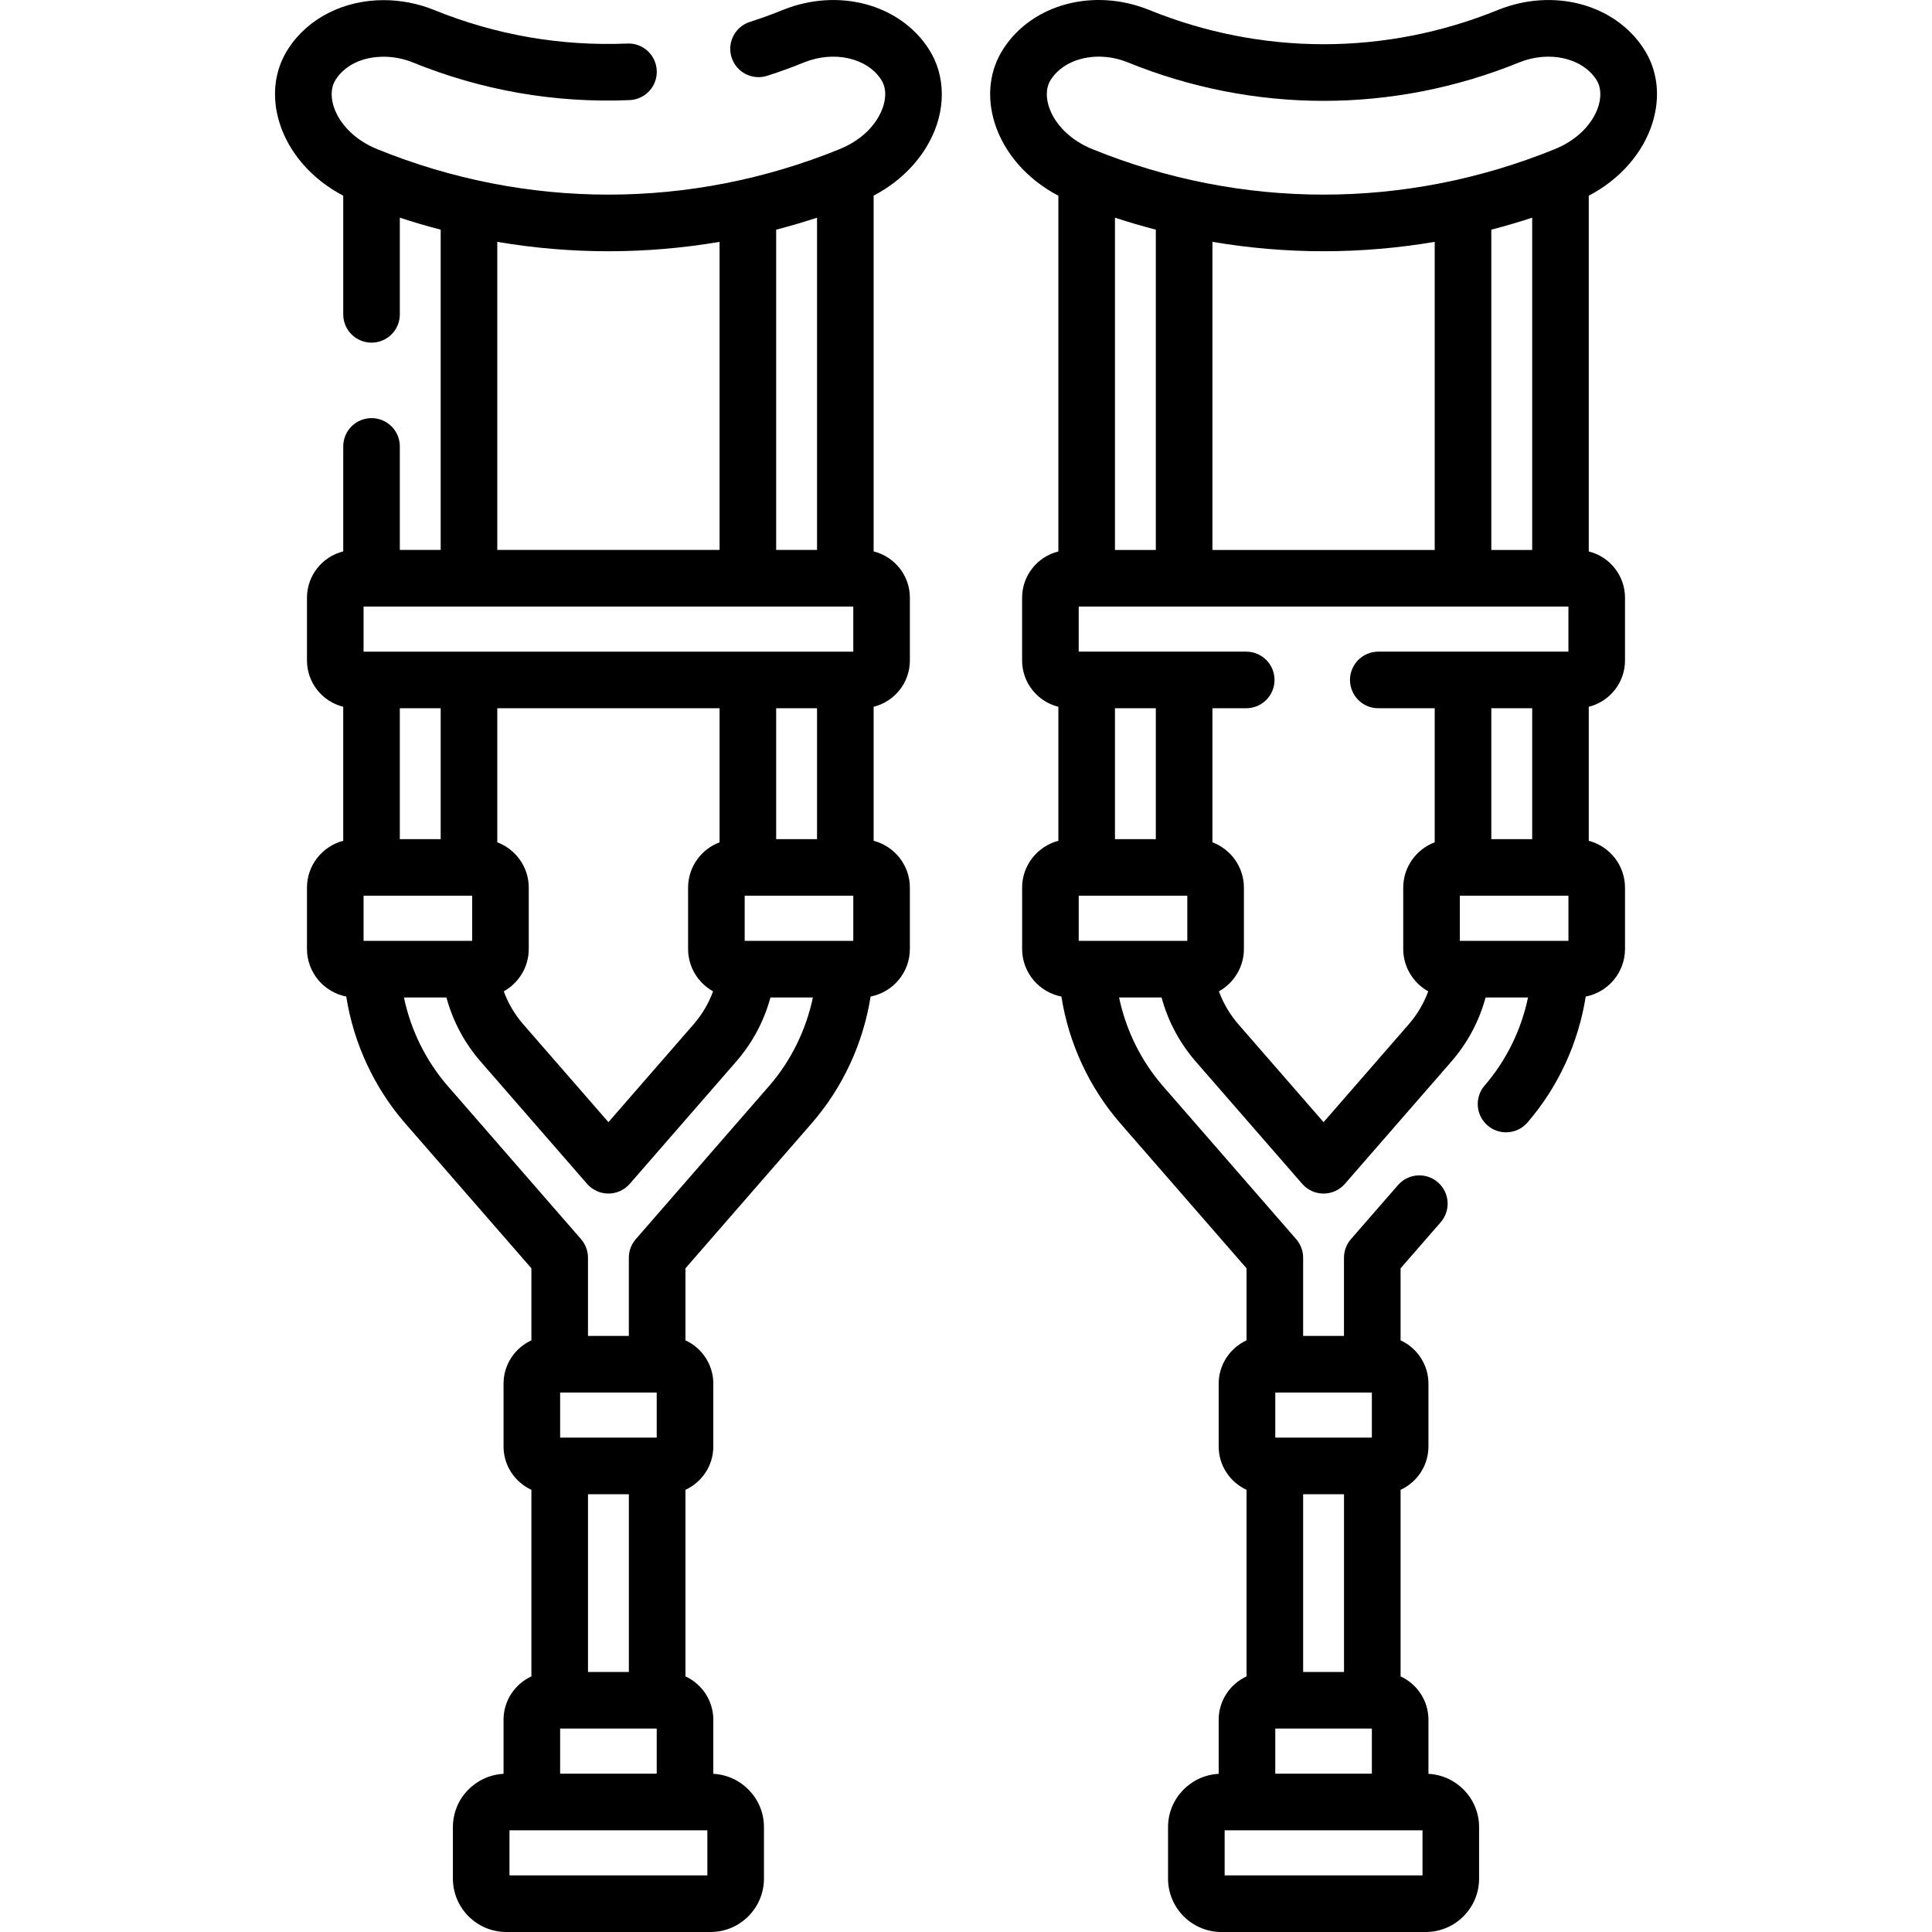
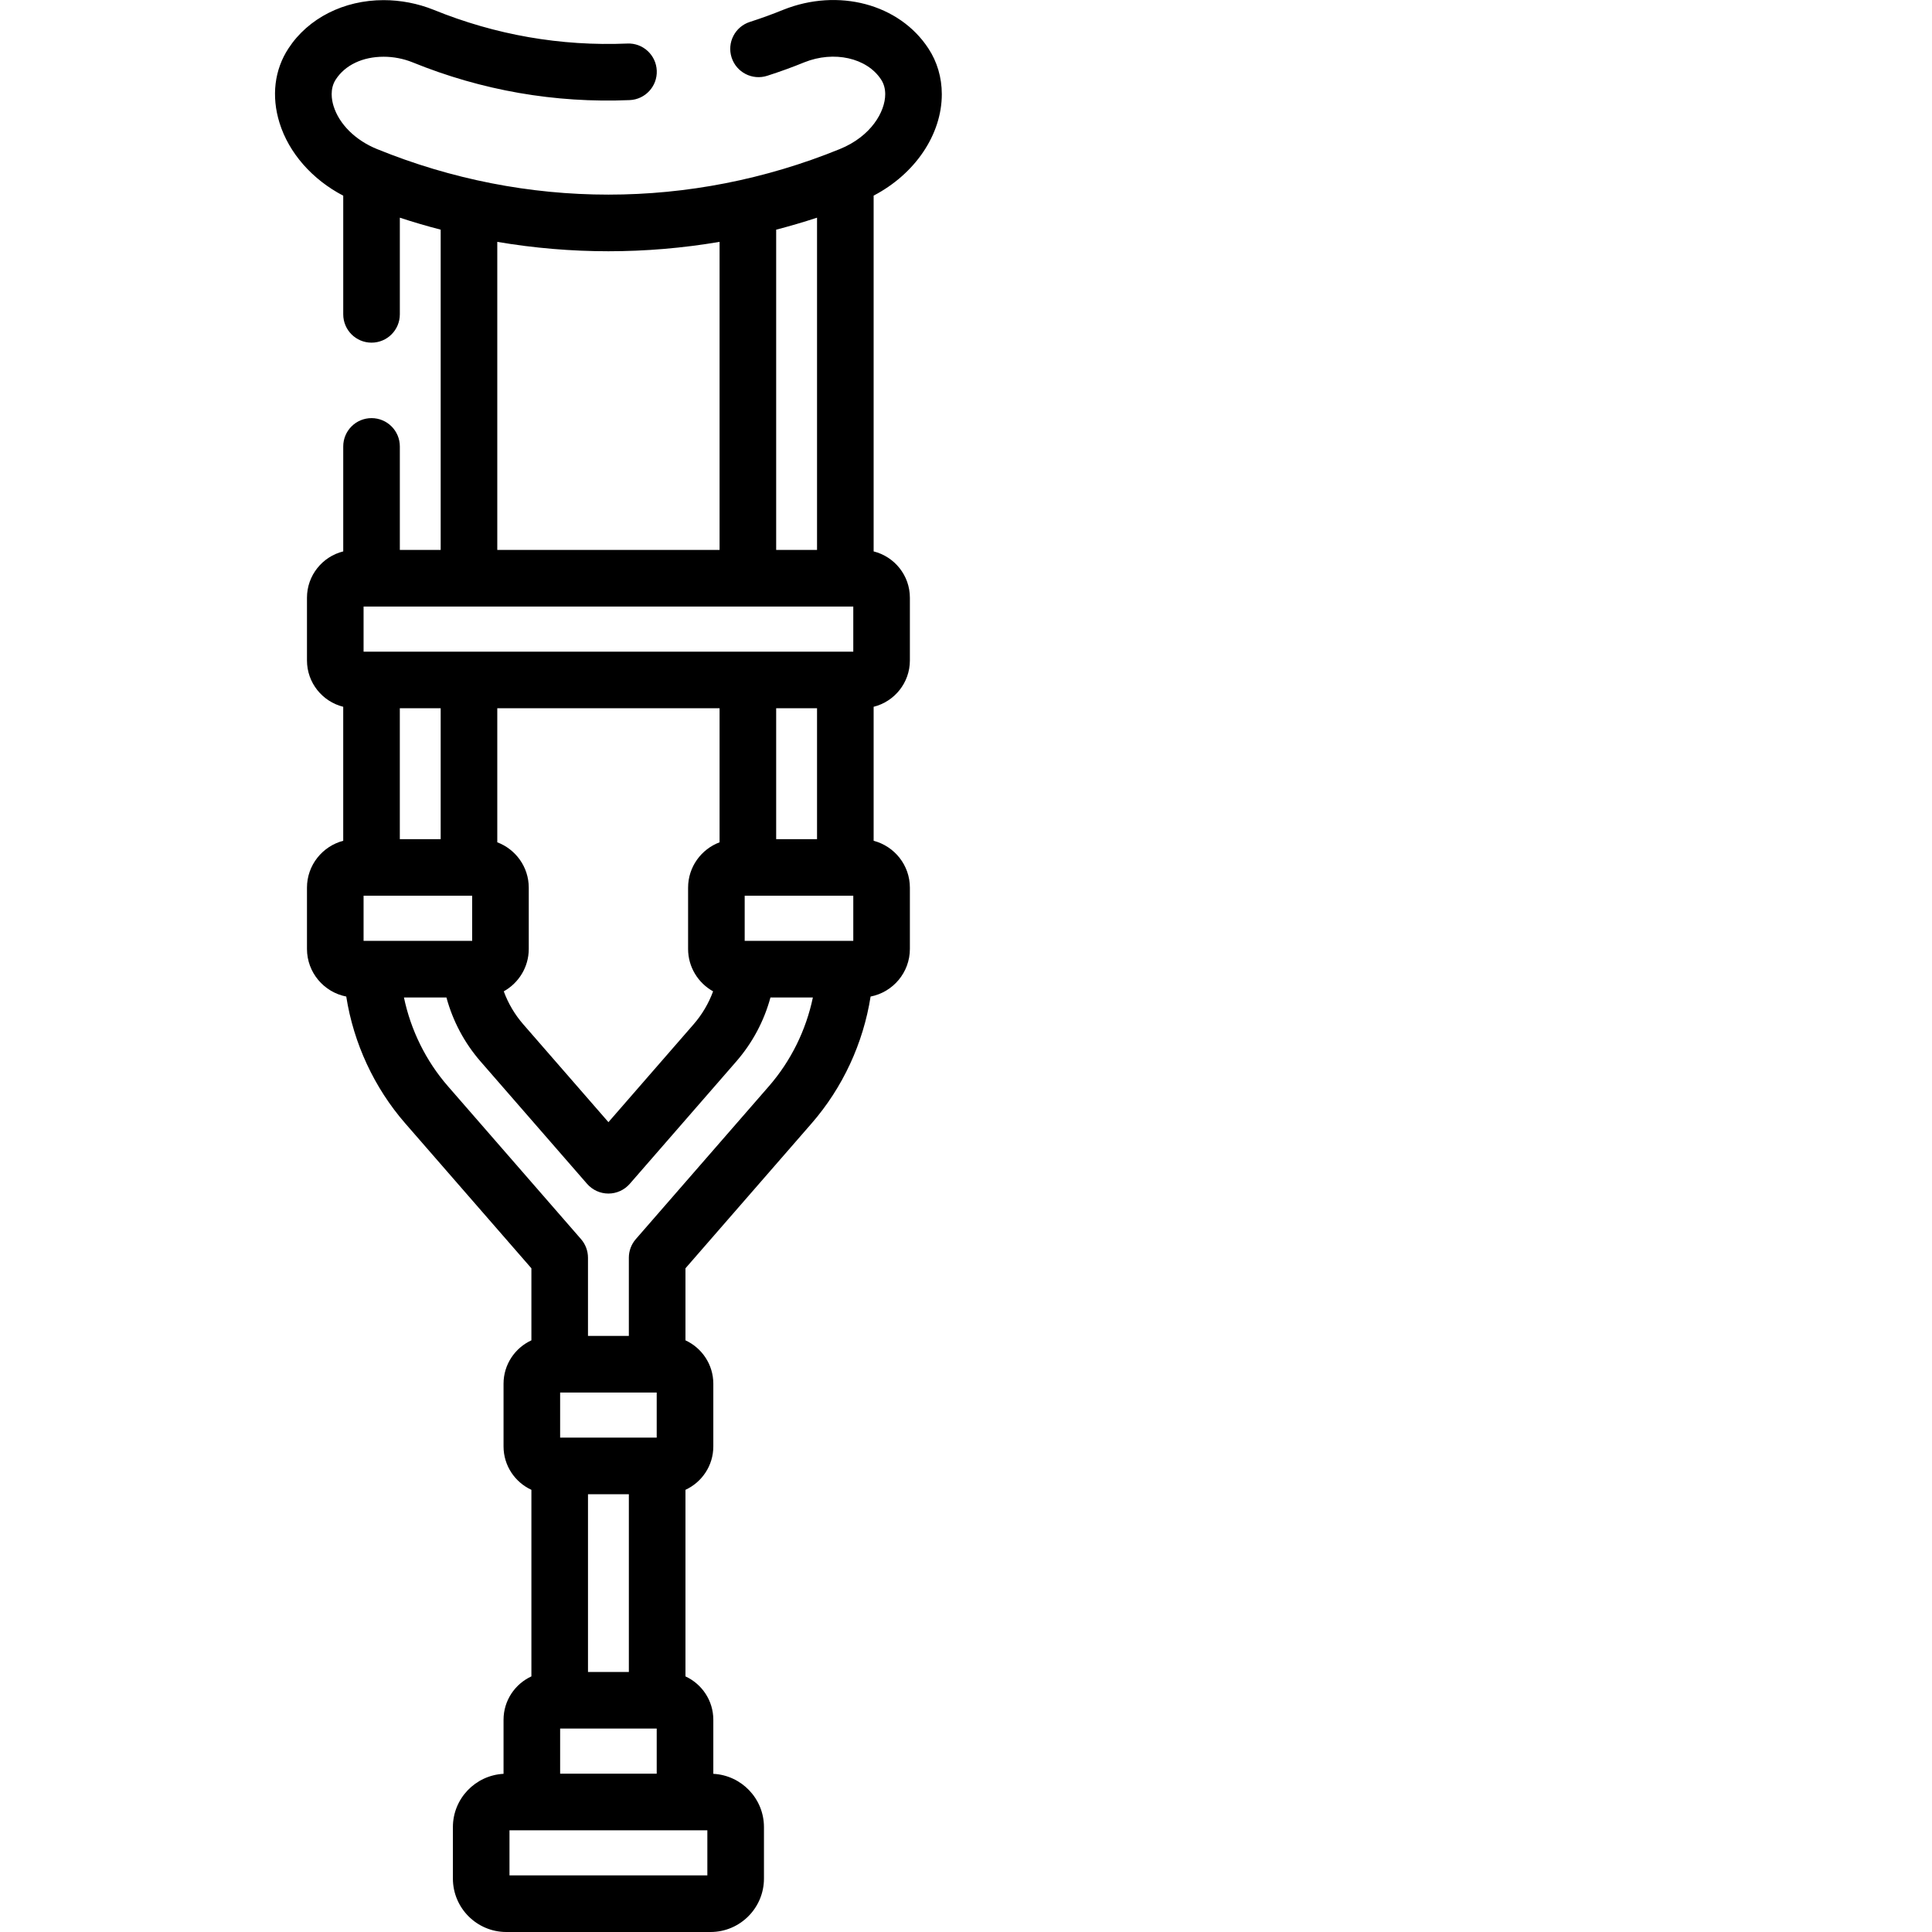
<svg xmlns="http://www.w3.org/2000/svg" id="Capa_1" enable-background="new 0 0 512.037 512.037" height="512" viewBox="0 0 512.037 512.037" width="512">
  <g>
    <path d="m249.608 24.967c0-4.413-1.239-8.62-3.564-12.136-7.704-11.773-23.867-16.08-38.485-10.226-2.821 1.153-5.785 2.23-8.81 3.2-3.944 1.264-6.117 5.486-4.853 9.431 1.265 3.945 5.489 6.118 9.432 4.853 3.395-1.088 6.729-2.3 9.859-3.58 7.834-3.136 16.562-1.187 20.326 4.565.727 1.1 1.096 2.409 1.096 3.893 0 4.645-3.761 11.174-12.019 14.534-39.557 16.107-83.126 16.107-122.684 0-5.708-2.323-10.008-6.582-11.501-11.391-.485-1.562-1.054-4.555.601-7.068 2.495-3.816 7.114-6.005 12.673-6.005 2.592 0 5.229.509 7.593 1.456 18.395 7.487 37.775 10.871 57.609 10.037 4.138-.172 7.354-3.667 7.181-7.806s-3.669-7.375-7.806-7.181c-17.667.734-34.939-2.272-51.365-8.958-4.157-1.667-8.726-2.549-13.212-2.549-10.557 0-19.988 4.783-25.214 12.776-3.731 5.668-4.579 12.68-2.385 19.745 2.487 8.012 8.687 15.029 16.889 19.308v31.451c0 4.143 3.358 7.5 7.5 7.5s7.5-3.357 7.5-7.5v-25.621c3.586 1.179 7.197 2.234 10.826 3.178v84.879h-10.826v-27.435c0-4.143-3.358-7.5-7.5-7.5s-7.5 3.357-7.5 7.5v27.823c-5.51 1.372-9.611 6.349-9.611 12.278v16.626c0 5.928 4.099 10.903 9.607 12.277v35.513c-5.518 1.448-9.607 6.464-9.607 12.43v16.229c0 6.254 4.487 11.473 10.41 12.623 1.944 12.37 7.39 24.143 15.622 33.6l33.447 38.424v19.089c-4.35 2.007-7.383 6.399-7.383 11.497v16.626c0 5.098 3.033 9.49 7.383 11.497v49.444c-4.35 2.007-7.383 6.399-7.383 11.497v14.328c-7.464.387-13.422 6.563-13.422 14.122v13.641c0 7.807 6.352 14.158 14.159 14.158h54.123c7.807 0 14.159-6.352 14.159-14.158v-13.641c0-7.559-5.958-13.735-13.422-14.122v-14.328c0-5.097-3.033-9.489-7.383-11.497v-49.444c4.35-2.008 7.383-6.399 7.383-11.497v-16.626c0-5.097-3.033-9.489-7.383-11.497v-19.089l33.447-38.424c8.24-9.467 13.674-21.227 15.618-33.599 5.924-1.148 10.413-6.369 10.413-12.624v-16.229c0-5.967-4.089-10.982-9.607-12.43v-35.512c5.508-1.374 9.607-6.349 9.607-12.277v-16.626c0-5.928-4.099-10.903-9.607-12.277v-94.294c10.929-5.704 18.069-16.128 18.069-26.881zm-23.463 135.785v11.958h-129.787v-11.958zm-109.351 26.958v34.689h-10.83v-34.689zm-20.436 61.647v-11.957h28.781v11.957zm35.436-26.122v-35.525h58.914v35.525c-4.867 1.836-8.344 6.527-8.344 12.028v16.229c0 4.831 2.679 9.043 6.627 11.242-1.169 3.19-2.914 6.151-5.177 8.751l-22.562 25.92-22.563-25.921c-2.261-2.597-4.006-5.56-5.176-8.751 3.947-2.199 6.626-6.411 6.626-11.241v-16.229c-.001-5.5-3.478-10.193-8.345-12.028zm65.57 26.122v-11.957h28.781v11.957zm8.344-26.958v-34.689h10.83v34.689zm0-76.647v-84.881c3.63-.945 7.243-2 10.83-3.179v88.06zm-73.914-81.649c9.758 1.656 19.605 2.486 29.455 2.486 9.849 0 19.698-.832 29.459-2.488v81.651h-58.914zm16.659 405.976v-11.957h25.596v11.957zm7.384-26.957v-47.105h10.83v47.105zm18.212-74.063v11.958h-25.596v-11.958zm13.422 127.978h-52.44v-11.958h52.44zm16.327-209.17-35.29 40.541c-1.188 1.365-1.843 3.114-1.843 4.924v20.727h-10.83v-20.727c0-1.81-.655-3.559-1.843-4.924l-35.29-40.542c-5.817-6.681-9.835-14.855-11.645-23.51h11.261c1.695 6.25 4.761 12.044 9.055 16.977l28.22 32.419c1.425 1.637 3.488 2.576 5.657 2.576s4.232-.939 5.657-2.576l28.219-32.418c4.299-4.938 7.376-10.728 9.07-16.978h11.243c-1.808 8.656-5.818 16.823-11.641 23.511z" />
-     <path d="m437.958 32.564c2.194-7.067 1.346-14.083-2.377-19.733-7.701-11.769-23.863-16.077-38.476-10.231-29.869 12.165-62.771 12.164-92.683-.017-14.567-5.83-30.732-1.52-38.42 10.229-3.735 5.672-4.584 12.687-2.389 19.755 2.488 8.009 8.687 15.023 16.885 19.297v94.283c-5.51 1.373-9.61 6.347-9.61 12.271v16.63c0 5.925 4.1 10.898 9.61 12.271v35.515c-5.518 1.448-9.606 6.464-9.606 12.43v16.229c0 6.254 4.487 11.473 10.41 12.623 1.945 12.37 7.39 24.143 15.621 33.6l33.447 38.424v19.089c-4.35 2.007-7.383 6.399-7.383 11.497v16.626c0 5.097 3.033 9.49 7.383 11.497v49.444c-4.35 2.007-7.383 6.399-7.383 11.497v14.328c-7.465.387-13.423 6.563-13.423 14.122v13.641c0 7.807 6.352 14.158 14.159 14.158h54.122c7.808 0 14.159-6.352 14.159-14.158v-13.641c0-7.559-5.958-13.735-13.422-14.122v-14.328c0-5.097-3.033-9.489-7.383-11.497v-49.444c4.35-2.007 7.383-6.399 7.383-11.497v-16.626c0-5.098-3.034-9.491-7.386-11.498v-19.092l10.627-12.202c2.72-3.124 2.393-7.861-.73-10.582-3.124-2.721-7.861-2.393-10.582.73l-12.471 14.32c-1.188 1.366-1.844 3.115-1.844 4.926v20.731h-10.827v-20.727c0-1.81-.654-3.559-1.843-4.924l-35.29-40.542c-5.816-6.681-9.834-14.855-11.646-23.51h11.261c1.695 6.249 4.761 12.044 9.055 16.977l28.22 32.419c1.425 1.637 3.487 2.576 5.657 2.576s4.232-.939 5.657-2.576l28.22-32.419c4.298-4.937 7.375-10.727 9.069-16.977h11.244c-1.791 8.58-5.752 16.685-11.501 23.335-2.709 3.134-2.364 7.87.769 10.579 1.418 1.226 3.164 1.826 4.902 1.826 2.103 0 4.193-.88 5.677-2.595 8.146-9.423 13.518-21.107 15.442-33.386 5.925-1.148 10.415-6.368 10.415-12.624v-16.229c0-5.967-4.089-10.982-9.607-12.43v-35.516c5.508-1.375 9.606-6.347 9.606-12.27v-16.63c0-5.923-4.098-10.896-9.606-12.27v-94.283c8.203-4.277 14.4-11.291 16.888-19.299zm-99.97 437.515v-11.957h25.596v11.957zm7.383-26.957v-47.105h10.83v47.105zm18.213-74.063v11.958h-25.596v-11.958zm13.421 127.978h-52.44v-11.958h52.44zm9.893-247.68v-11.957h28.781v11.957zm8.344-26.958v-34.692h10.83v34.692zm0-76.642v-84.888c3.631-.945 7.243-2 10.83-3.179v88.067zm-109.35 103.6v-11.957h28.78v11.957zm20.437-26.958h-10.83v-34.692h10.83zm0-161.53v84.888h-10.83v-88.067c3.587 1.179 7.199 2.235 10.83 3.179zm15 3.23c9.759 1.656 19.607 2.487 29.457 2.487 9.847 0 19.696-.831 29.456-2.488v81.659h-58.913zm-42.787-43.056c2.543-3.885 7.386-6.03 12.673-6.03 2.497 0 5.094.479 7.593 1.479 33.519 13.649 70.438 13.649 103.913.018 7.836-3.134 16.565-1.186 20.321 4.554 1.645 2.496 1.075 5.49.591 7.053-1.493 4.807-5.793 9.062-11.502 11.382-.001.001-.003.002-.004.002-39.557 16.107-83.125 16.108-122.688-.003-5.708-2.319-10.007-6.574-11.5-11.38-.485-1.565-1.054-4.559.603-7.075zm72.244 276.362-22.562-25.921c-2.261-2.598-4.006-5.561-5.176-8.751 3.947-2.199 6.625-6.411 6.625-11.241v-16.229c0-5.501-3.477-10.193-8.344-12.029v-35.528h8.959c4.143 0 7.5-3.357 7.5-7.5s-3.357-7.5-7.5-7.5h-44.399v-11.95h129.79v11.95h-50.391c-4.143 0-7.5 3.357-7.5 7.5s3.357 7.5 7.5 7.5h14.954v35.528c-4.867 1.836-8.344 6.527-8.344 12.028v16.229c0 4.831 2.679 9.043 6.627 11.242-1.169 3.19-2.914 6.151-5.177 8.751z" />
  </g>
</svg>